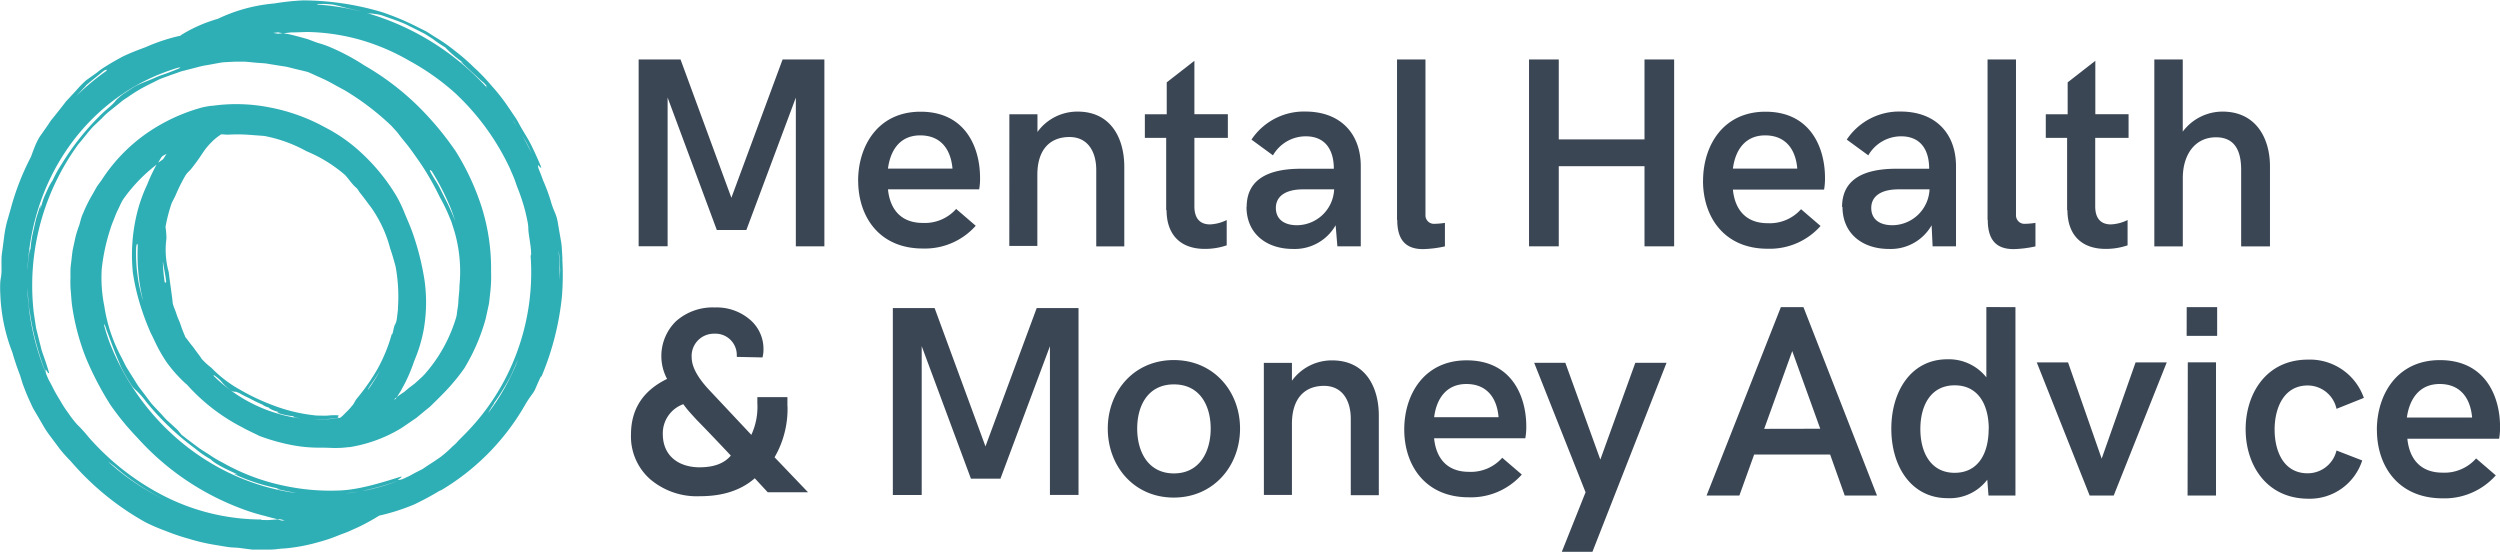
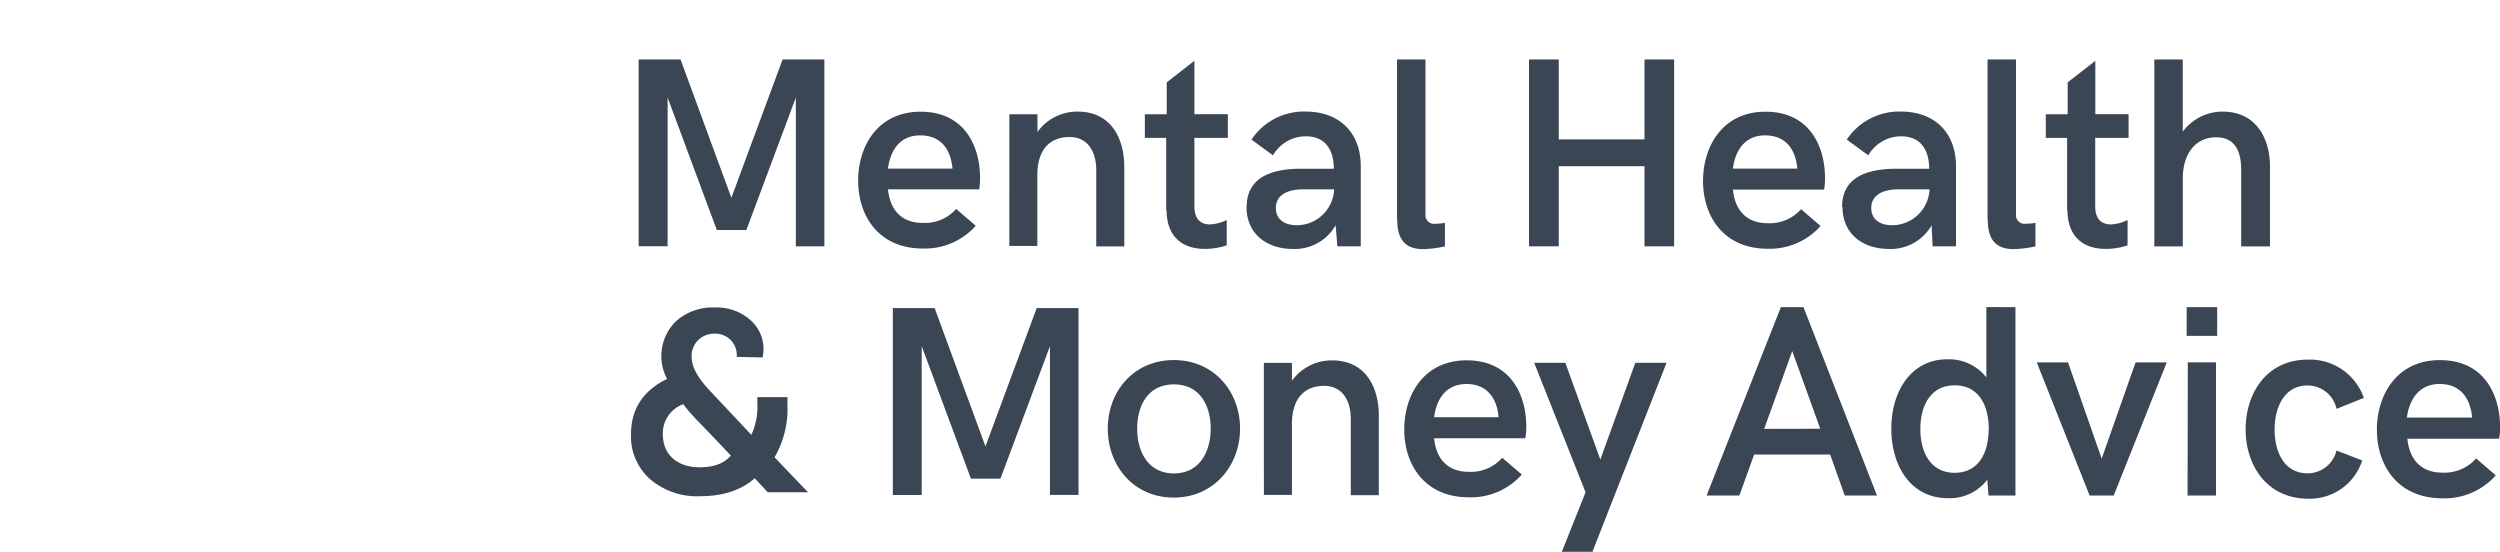
<svg xmlns="http://www.w3.org/2000/svg" viewBox="0 0 457.22 100.92">
-   <path d="M102.35 51.1a49.64 49.64 0 00-.2-5.3 9.8 9.8 0 01.16 1.37l.13 2.23-.08 1.68M15.7 15.63c.9-.76 2-1.64 3.33-2.72.7-.32.5-.08.4.08a42.1 42.1 0 00-5.55 4.65c.56-.6 1.13-1.24 1.82-1.94M59 .72a16.77 16.77 0 012 .14c.55.12 1.04.25 1.57.38.92.28 2 .45 3.6.9A44.2 44.2 0 0058.1.84c-.2-.1-.07-.14.92-.1m9.26 1.8a3.36 3.36 0 01.58.05 7 7 0 011.45.38c1.18.44 2.53.84 4 1.52l2.3 1.15c.4.22.85.4 1.27.67l1.3.83a19.68 19.68 0 002.22 1.5 20.3 20.3 0 003.4 2.87c-.34-.14-.9-.57-.13.15s1.78 1.66 2.6 2.4c.4.4.8.73 1.12 1s.56.62.77.82c-.5-.4-.25 0 .2.5a47.73 47.73 0 00-22.28-14 4.58 4.58 0 001.16.1M94 22.3l.6 1c-.27-.44-.55-.87-.83-1.3l.23.32m3.22 5.7q-.8-1.65-1.7-3.22a23.2 23.2 0 011.2 2.1l.5 1.1M5.02 50.14v-.5.5m24-36.5c1.17-.48 2.35-.9 3.53-1.25.6-.1.73-.06-.77.52-.93.38-1.7.65-2.38.88s-1.27.54-1.92.8-1.34.53-2.16.9-1.7 1-2.85 1.74c-2.2 1.77-.46.7-3.35 3.12A46.35 46.35 0 0011.28 30a23.33 23.33 0 00-1.66 3 10.2 10.2 0 00-.8 1.4c-.18.4-.4.87-.67 1.48s-.47 1.4-.77 2.33c0-.44.3-1.33-.2-.05-.2.73-.5 1.46-.66 2.22l-.5 2.2a19.52 19.52 0 00-.46 3.4c0-.92-.14-.2-.3.83s-.16 2.17-.23 2.5c.7-15.53 9.52-29.67 23.98-35.67M90.3 73.8a45.58 45.58 0 003-4.84c.4-.8.74-1.64 1.1-2.45l.36-.77a40.5 40.5 0 01-5.46 9.78 13.5 13.5 0 011.05-1.7M30.2 91.44a43.44 43.44 0 01-10.42-7 19.12 19.12 0 011.68 1.3 42.45 42.45 0 008.74 5.7m-4-36.3l-.08-.28c-.2-.62-.34-1.25-.5-1.92a20.92 20.92 0 01-.4-2.12 29.3 29.3 0 01-.32-5.6c.16-1 .22-.56.3-.35a35.5 35.5 0 001 10.27M55.6 90.3l1.32.1-1.33-.1m23.38-59a45.6 45.6 0 013.33 6.47c.4.93.7 1.87 1 2.8l-.1-.27a39.14 39.14 0 00-1.68-3.74l-1.12-2.23c-.4-.82-1-1.64-1.54-2.62s-.05-.5.12-.42M39.1 68.78c-.1-.18 0-.26.4.1a5.64 5.64 0 011.22 1.17 9.83 9.83 0 001.56 1.4c.95.43.4-.1 1.65.53.5.3 1.1.58 1.76.9l1.05.55L48 74a3.05 3.05 0 001.12.52c.2.2.5.47 1.9.85-.18.05-.52 0-.06.2a13.34 13.34 0 002.87.57c-.58.12.5.26 1 .38a28 28 0 01-15.7-7.72m28.5 1.83c.72-1 1.34-1.95 1.9-2.92a26.7 26.7 0 01-2.25 3.6 1.6 1.6 0 01.34-.62m-37.8-22.74c.12.95.36 1.86.57 3.5 0 .37-.16.23-.27.17a30.27 30.27 0 01-.34-3.78v.12m32.1 28A11.22 11.22 0 0060 76c-.68.05-1.43 0-2.07 0a30.43 30.43 0 01-7.9-1.84 39.08 39.08 0 01-6.12-2.88 22.23 22.23 0 01-5.23-4 13.23 13.23 0 01-1.8-1.65c-.23-.38-.52-.75-.8-1.12s-.54-.74-.8-1.1c-.58-.67-1-1.32-1.38-1.76-.14-.35-.3-.72-.46-1.12s-.32-.88-.5-1.4-.45-1-.65-1.66-.52-1.28-.7-2c-.1-1.24-.35-2.63-.73-5.7a15.16 15.16 0 01-.42-6.15 15.5 15.5 0 00-.17-2.13 29.62 29.62 0 011.13-4.35c.23-.46.46-.9.66-1.3a33 33 0 011.85-3.74c.5-.76.68-.68 1.36-1.6 2.1-2.7 1.83-3 3.86-4.93a10.18 10.18 0 011.33-1c.4 0 .72.06 1.22.06a32.18 32.18 0 013.54 0l3.1.23a25.92 25.92 0 017.74 2.8A25.87 25.87 0 0163.1 32c.48.5 1 1.27 1.62 1.93.3.32.54.48.6.58.28.34.27.43.48.7.8 1 1.25 1.63 1.64 2.16a14.25 14.25 0 011.08 1.54 22.82 22.82 0 012.83 6.5c.4 1.14.7 2.24 1 3.33a30.45 30.45 0 01.43 7.57v.3l-.2 1.68a3.1 3.1 0 01-.4 1.2c-.17.3-.4 2-.53 1.6a29 29 0 01-2.7 6.55 37.94 37.94 0 01-3.48 5c-.76.9-.47.9-1.2 1.72-.42.54-1.15 1.2-1.6 1.68-.18.14-.34.28-.52.4a26.24 26.24 0 01-5.16.25 13.23 13.23 0 001.38 0c.55 0 1.1 0 1.72-.07l2-.17c-.75-.14 0-.25-.2-.5m-42.33-15.4c.72 1.88 1.1 3 1.65 4.33l.9 2.18a33 33 0 001.64 2.9 5.13 5.13 0 001.22 1.5 15.56 15.56 0 011.75 2 48.8 48.8 0 009 8.6 17.57 17.57 0 002.8 1.93c.5.5 1.37 1.18 5 2.8-.44-.07-1.3-.4-.07.2a35.42 35.42 0 007.64 2.38c-1.64-.08 1.95.55 3.06.8-14.3-1.9-27.55-11.7-33.77-26.68a31.16 31.16 0 01-1.3-3.84c-.06-.54 0-.6.46.87M8.98 68.17c-.24-.8-.52-1.68-.83-2.57l-.47-1.35c-.15-.46-.24-.94-.37-1.4L6.6 60l-.42-2.77a43.7 43.7 0 013.14-22 44.2 44.2 0 015-8.84c1-1.16 1.85-2.33 2.82-3.35l1.5-1.42a12.82 12.82 0 011.52-1.4l1.6-1.28c.26-.2.52-.44.8-.65l.86-.56a28.26 28.26 0 013.67-2.2l2-1c.7-.3 1.46-.54 2.2-.83l1.17-.4a7.08 7.08 0 011.2-.38l2.64-.68a12.24 12.24 0 011.64-.34l1.45-.27c.5-.08 1-.2 1.6-.25l2-.1h1.87l1.9.18c.63.06 1.27.08 1.9.15l1.82.3 1.74.27c.56.1 1.08.26 1.58.38 1 .25 1.9.43 2.62.65l3 1.36c1.1.53 2.24 1.22 3.55 1.9a47.93 47.93 0 018.6 6.53l.87.95c.3.33.56.7.87 1.1.6.76 1.3 1.56 2 2.55s1.54 2.13 2.4 3.5a50.43 50.43 0 012.7 4.9 31.37 31.37 0 011.5 3l.64 1.53.54 1.7a26.37 26.37 0 01.94 10c0 1.18-.18 2.1-.2 2.92s-.2 1.48-.27 2.18c0 .2-.07.4-.1.6A27.48 27.48 0 0177.7 68.4l-.15.16-.05.05c-.18.2-.36.36-.54.53l-1.1 1-1.15.87-.75.64-.74.5-.64.46-.2.33-.3.2.2-.3.3-.22.73-1.14.84-1.57a30.75 30.75 0 001.6-3.88 26.77 26.77 0 001.7-5.53 28.64 28.64 0 00.47-5.68 29.62 29.62 0 00-.3-3.7 49.26 49.26 0 00-1.88-7.72c-.36-1.1-.7-1.95-1-2.66s-.53-1.25-.74-1.76a24.52 24.52 0 00-1.42-3 35.6 35.6 0 00-6.15-7.7 29.43 29.43 0 00-7-5 34.1 34.1 0 00-10.2-3.65 31.14 31.14 0 00-10.37-.28h-.25c-.53.08-1.08.17-1.64.3a33.1 33.1 0 00-10 4.63 30.78 30.78 0 00-8.37 8.63c-.28.4-.6.8-.9 1.25l-.83 1.48a24.94 24.94 0 00-1.64 3.3 7.27 7.27 0 00-.5 1.4l-.22.8a20.7 20.7 0 00-.7 2.2l-.5 2.3c-.12.72-.18 1.38-.25 2s-.16 1.16-.17 1.67 0 1 0 1.45a18.2 18.2 0 00.06 2.55c.08.82.1 1.67.24 2.63a42 42 0 002.54 9.55 57.3 57.3 0 004.46 8.55 49.43 49.43 0 004.92 6 48.25 48.25 0 0018.7 12.85 34.9 34.9 0 004.66 1.47c.92.27 1.67.45 2.28.6h.45c.3.07.6.14.9.2l-.57.05-.77-.22-1.6.12c-1 0-1.75 0-1.3-.1a39.5 39.5 0 01-18.63-4.7 46.6 46.6 0 01-13.1-10.45 24 24 0 00-2-2.2 19.88 19.88 0 01-1.68-2.17 21.35 21.35 0 01-1.46-2.26 27 27 0 01-1.38-2.44c-.22-.44-.43-.83-.62-1.17s-.35-.77-.52-1.16A45.07 45.07 0 015 52.6l.12 1.53c.07.75.08 1.5.2 2.22l.36 2.2a52 52 0 002.78 9.85c-.43-1.83.32.15.5-.2M58.5 90.5h.7l2.23-.08a20.92 20.92 0 002.22-.24l2.27-.3 2.37-.57a45.76 45.76 0 005.3-1.66c-1.84.42.15-.32-.2-.5-3.22 1-7.4 2.35-11 2.54a40.35 40.35 0 01-10.65-.9 38.44 38.44 0 01-11-4.17 20.62 20.62 0 01-2.4-1.42c-.76-.5-1.52-.93-2.2-1.45l-2-1.5c-.32-.26-.64-.5-.94-.74l-.72-.87-1.65-1.52c-.56-.47-1-1.05-1.5-1.56l-1.4-1.5c-.47-.53-.86-1.1-1.28-1.65l-1.25-1.65c-.4-.56-.74-1.17-1.12-1.75l-1.12-1.8c-.36-.62-.65-1.3-1-1.95A28.57 28.57 0 0119.08 56a26.27 26.27 0 01-.48-6.74 35.4 35.4 0 011.57-7.35 14.33 14.33 0 01.6-1.64c.2-.52.38-1 .6-1.5.47-.92.8-1.8 1.22-2.4a29.28 29.28 0 016.22-6.4c.22-.4.44-.78.67-1.15s.66-.47 1-.7c-.24.35-.44.7-.65 1-.37.27-.74.52-1.08.78a32 32 0 00-1.83 3.85 27.87 27.87 0 00-2 5.83 32.08 32.08 0 00-.62 10.28 39.52 39.52 0 001.67 6.9 44.3 44.3 0 001.6 4.14c.4.76.76 1.6 1.22 2.5s1 1.82 1.65 2.8a25.33 25.33 0 003.46 3.9l.3.25a34.88 34.88 0 0010.2 7.85l.35.2c.93.48 1.85.9 2.68 1.32a36.36 36.36 0 006.06 1.7 26.5 26.5 0 005.25.45c1.14 0 1.78.06 2.44.06s1.36 0 2.6-.16h.2l.56-.1a26 26 0 008.8-3.34c.92-.6 1.76-1.2 2.8-1.9l1.57-1.3.93-.75.63-.62q1.04-1 2-2a36.27 36.27 0 003.63-4.38 35.4 35.4 0 003.92-9.07l.52-2.37c.18-.76.2-1.54.3-2.26a25.5 25.5 0 00.17-4A37.5 37.5 0 0088.1 37.9a45.47 45.47 0 00-4.76-10.24 56 56 0 00-7.06-8.42 48.65 48.65 0 00-9.65-7.28 40 40 0 00-6.1-3.27 16.87 16.87 0 00-2.25-.8c-1.12-.36-1.26-.48-2.17-.78-1.35-.37-2.5-.7-3.52-.9l-.83-.14-.94.1-.84-.15.86-.1.93.17 1.44-.16c1 0 2-.06 3.1-.08a38.08 38.08 0 019.75 1.48 39.74 39.74 0 018.83 3.8 44.16 44.16 0 018.3 5.85 44.77 44.77 0 0110.15 14v.05q.35.76.67 1.53c.2.52.38 1.08.6 1.67a37.3 37.3 0 011.45 4.38q.28 1.2.45 2.06a7.44 7.44 0 01.12 1.33c0 .43.24 1.8.4 3s.12 2.1 0 1.6a42.17 42.17 0 01-2.94 19 41.7 41.7 0 01-9.27 14c-.57.57-1 1-1.28 1.32s-.57.53-.8.75a22.92 22.92 0 01-2.06 1.83c-.64.45-1.43 1-2.24 1.5-.4.26-.8.55-1.2.8l-1.22.62-1.25.68c-.36.16-.72.33-1.1.5a37.5 37.5 0 01-15.12 2.84m44.32-43.14c-.1-1.1-.08-2.2-.28-3.25l-.54-3.13a7.88 7.88 0 00-.64-2.22 14 14 0 01-.7-2 33.67 33.67 0 00-1.37-3.67q-.4-1.1-.84-2.18c-.17-.4-.35-.76-.52-1.14l.52 1.12c-.4-1.4.32.08.5-.2-.5-1.24-1.13-2.63-1.8-4s-1.57-2.68-2.24-3.93a12.42 12.42 0 00-1-1.64l-1.18-1.74a33.15 33.15 0 00-2.8-3.55 35.46 35.46 0 00-3.27-3.42 37.7 37.7 0 00-3.54-3.08 30.73 30.73 0 00-3.6-2.5c-.57-.36-1.12-.74-1.68-1.06l-1.7-.85a46.77 46.77 0 00-6.36-2.65A51.28 51.28 0 0055.45.07a45.67 45.67 0 00-5.34.57 29.64 29.64 0 00-10.26 2.8 26.75 26.75 0 00-6.78 3h.07l-.16.07h.1A33.4 33.4 0 0026.7 8.6c-1.23.47-2.6.94-4.37 1.8-.85.47-1.82 1-2.93 1.7a12.63 12.63 0 00-1.7 1.2l-1.9 1.35a18.44 18.44 0 00-1.87 1.9l-1.86 2c-.6.8-1.3 1.67-2.1 2.68l-.65.8-.6.9L7.27 25a11.84 11.84 0 00-1 2.06c-.24.6-.42 1.1-.6 1.6l-.1.2a46.62 46.62 0 00-3.63 9.4l-.06.2-.62 2.17a22.33 22.33 0 00-.52 2.8l-.26 2c-.07.58-.18 1.13-.2 1.76s0 1.34 0 2.24-.15 1.45-.22 2a19.74 19.74 0 000 2.42 32.5 32.5 0 002.2 10.6q.6 2.1 1.4 4.16c.2.66.36 1.17.5 1.62.3.78.52 1.4.94 2.38l.76 1.66c.26.57.62 1.1.93 1.66.67 1.1 1.26 2.26 2 3.3l2.16 2.9a28 28 0 002 2.23 50.1 50.1 0 0013.7 11.18 36.35 36.35 0 003.67 1.57 38.62 38.62 0 004.24 1.43 35.1 35.1 0 004.56 1.08l2.3.38c.76.14 1.53.13 2.27.2l2.47.32h2.83a13.8 13.8 0 001.77-.1c.9-.13 1-.07 1.76-.16a31.9 31.9 0 005.67-1.1 28 28 0 003.77-1.27c.7-.28 1.4-.5 2.05-.8s1.28-.57 1.9-.87c1.2-.6 2.34-1.23 3.45-1.92a38.48 38.48 0 006.44-2.06c1.23-.6 2.4-1.2 3.52-1.85.4-.23.8-.47 1.2-.7h.1a43 43 0 0015.36-15.55 18.18 18.18 0 011.35-2.05 6.2 6.2 0 00.5-.8l.55-1.27c.37-.83.67-1.48.62-1.08a50.8 50.8 0 003.77-14.73 49.8 49.8 0 00.07-6.84" class="2b88fdd3-bdb5-4682-bf11-87a9c28d7ead" fill="#2eaeb5" />
  <path d="M128.06 85.47c-4.23 0-6.84-2.33-6.84-6.08a5.66 5.66 0 013.75-5.47 19.27 19.27 0 001.47 1.8l1 1.1c.76.76 3.23 3.32 6.22 6.5-1.2 1.43-3.1 2.14-5.65 2.14m16-11.16v-1.67h-5.5v1.1a12.15 12.15 0 01-1.1 5.8l-7.68-8.18c-2.14-2.28-3.23-4.27-3.23-6a4.06 4.06 0 014.12-4.32 3.9 3.9 0 014.13 3.94v.3l4.7.1a5.6 5.6 0 00.18-1.45 7 7 0 00-2.47-5.46 9.33 9.33 0 00-6.4-2.23 10.1 10.1 0 00-7.13 2.52A8.9 8.9 0 00122 69.3c-4.4 2.13-6.6 5.54-6.6 10.15a10.42 10.42 0 003.48 8.17 13.17 13.17 0 009.16 3.13c4.18 0 7.5-1.1 10-3.28l2.37 2.56h7.37l-6.12-6.4a17.66 17.66 0 002.37-9.27M116.8 10.87h7.66l9.3 25.3 9.37-25.3h7.64v34.18h-5.22v-27.2l-9.05 24.22h-5.4l-9-24.23v27.2h-5.3V10.88zm57.4 19.96c-.32-3.6-2.2-6.07-5.9-6.07s-5.46 2.7-5.9 6.07zm-17.26 2.25c0-6.36 3.6-12.65 11.42-12.65 8.27 0 10.88 6.63 10.88 12.07a11.34 11.34 0 01-.16 2.13H162.4c.35 3.53 2.28 6.14 6.37 6.14a7.64 7.64 0 006.1-2.56l3.58 3.08a12.43 12.43 0 01-9.7 4.16c-8 0-11.8-5.9-11.8-12.4M184.6 20.9h5.14v3.23a9 9 0 017.35-3.72c6.13 0 8.53 4.94 8.53 10.1v14.55h-5.13v-14c0-3.22-1.47-6-4.9-6s-5.87 2.15-5.87 6.92v13h-5.13zm28.68 17.55V25.22h-3.9V20.9h4v-5.84l5.06-3.94v9.77h6.12v4.32h-6.12v12.53c0 2.42 1.23 3.3 2.85 3.3a7.58 7.58 0 003.06-.8v4.63a12.33 12.33 0 01-4 .65c-4.62 0-7-2.76-7-7.1m30.69-3.79h-5.7c-3.35 0-5 1.35-5 3.4s1.5 3.16 3.86 3.16a6.86 6.86 0 006.8-6.57m-16 3.24c0-5.13 4.06-7 9.94-7h6c0-3.53-1.62-5.93-5.13-5.93a6.93 6.93 0 00-6 3.48l-3.93-2.88a11.52 11.52 0 019.84-5.13c6.47 0 10.15 4.07 10.15 10v14.65h-4.28l-.32-3.85a8.6 8.6 0 01-7.8 4.33c-4.85 0-8.5-2.8-8.5-7.7m27.53 2.37V10.88h5.2v28.5a1.55 1.55 0 001.7 1.55 13.27 13.27 0 001.86-.17v4.3a20.53 20.53 0 01-4 .5c-3 0-4.72-1.5-4.72-5.33m24.1-29.36h5.44V25.5h15.68V10.87h5.42v34.18h-5.42V30.4h-15.68v14.65h-5.44V10.87zm49.06 19.96c-.3-3.6-2.2-6.07-5.87-6.07s-5.47 2.7-5.9 6.07zm-17.23 2.25c0-6.36 3.6-12.65 11.42-12.65 8.26 0 10.88 6.63 10.88 12.07a11.34 11.34 0 01-.17 2.18h-16.67c.34 3.53 2.27 6.14 6.36 6.14a7.64 7.64 0 006.1-2.56l3.57 3.07a12.43 12.43 0 01-9.7 4.16c-8 0-11.8-5.9-11.8-12.42m41.47 1.56h-5.7c-3.35 0-5 1.35-5 3.4s1.5 3.16 3.86 3.16a6.86 6.86 0 006.8-6.57m-16 3.24c0-5.13 4.05-7 9.93-7h6c0-3.53-1.62-5.93-5.13-5.93a6.93 6.93 0 00-6 3.48l-3.94-2.88a11.52 11.52 0 019.84-5.13c6.46 0 10.14 4.07 10.14 10v14.65h-4.28l-.18-3.85a8.6 8.6 0 01-7.8 4.33c-4.85 0-8.5-2.8-8.5-7.7m26.53 2.37V10.88h5.2v28.5a1.55 1.55 0 001.7 1.55 13.27 13.27 0 001.86-.17v4.3a20.53 20.53 0 01-4 .5c-3 0-4.72-1.5-4.72-5.33m14.51-1.78V25.22h-3.9V20.9h4v-5.84l5.06-3.94v9.77h6.08v4.32h-6.1v12.53c0 2.42 1.23 3.3 2.85 3.3a7.58 7.58 0 003.07-.8v4.63a12.33 12.33 0 01-4 .65c-4.62 0-7-2.76-7-7.1M394 10.87h5.2v13.2a9.1 9.1 0 017.27-3.66c6.17 0 8.68 4.94 8.68 10v14.65h-5.27v-14c0-3-.85-5.95-4.6-5.95-3.92 0-6.07 3.27-6.07 7.43v12.52H394zM163.3 56.34h7.63l9.3 25.3 9.37-25.3h7.65v34.18h-5.23v-27.2l-9.05 24.22h-5.4l-9-24.23v27.22h-5.28V56.34zm58.12 22.04c0-4.23-2-8.08-6.72-8.08s-6.72 3.84-6.72 8.08 2 8.2 6.72 8.2 6.72-4 6.72-8.2m-18.82 0c0-6.84 4.8-12.53 12.07-12.53s12.12 5.68 12.12 12.53S221.94 91 214.66 91s-12.06-5.76-12.06-12.6m28.54-12.04h5.14v3.27a9 9 0 017.35-3.72c6.14 0 8.54 4.94 8.54 10.1v14.56h-5.13v-14c0-3.22-1.47-6-4.9-6s-5.86 2.18-5.86 6.95v13h-5.13zm42.93 9.94c-.3-3.6-2.2-6.07-5.88-6.07s-5.48 2.7-5.9 6.07zm-17.25 2.25c0-6.36 3.6-12.65 11.42-12.65 8.27 0 10.9 6.63 10.9 12.07a11.34 11.34 0 01-.18 2.18h-16.68c.34 3.53 2.27 6.14 6.36 6.14a7.64 7.64 0 006.1-2.57l3.58 3.07a12.43 12.43 0 01-9.7 4.16c-8 0-11.8-5.9-11.8-12.4m42.26-12.2l-6.4 17.7-6.4-17.7h-5.7l9.4 23.68-4.35 10.9h5.6l13.56-34.58h-5.72zm26.62-10.18h4.13l13.45 34.46h-5.9l-2.67-7.5h-13.9l-2.7 7.5h-6zm7.2 22.24l-5.12-14.2-5.13 14.22zm35.7-22.24v34.46h-4.93l-.22-2.9a8.6 8.6 0 01-7.25 3.38c-6.67 0-10.3-5.82-10.3-12.7s3.64-12.7 10.23-12.7a8.76 8.76 0 017.15 3.3V56.16zm-4.88 22.3c0-4.36-1.86-8-6.23-8s-6.28 3.68-6.28 8 1.93 8 6.27 8 6.22-3.6 6.22-8zm8.78-12.19h5.72l6.15 17.6 6.2-17.6h5.7l-9.7 24.35h-4.4zm27.42-10.11h5.57v5.25h-5.58zm.2 10.1h5.16v24.36h-5.2zM410.7 78.5c0-6.44 3.72-12.73 11.4-12.73a10.44 10.44 0 0110.22 7l-5 2a5.4 5.4 0 00-5.27-4.27c-4.4 0-6.05 4.17-6.05 8.06s1.6 8 6.05 8a5.42 5.42 0 005.27-4.17l4.7 1.82a10.08 10.08 0 01-9.92 7c-7.63-.06-11.4-6.2-11.4-12.7zm24 .13c0-6.42 3.65-12.77 11.53-12.77 8.35 0 11 6.7 11 12.18a11.47 11.47 0 01-.17 2.2h-16.78c.34 3.56 2.3 6.2 6.42 6.2a7.7 7.7 0 006.15-2.6l3.6 3.1a12.55 12.55 0 01-9.78 4.2c-8.15-.03-11.96-6-11.96-12.5zm17.42-2.27c-.32-3.64-2.22-6.13-5.93-6.13s-5.53 2.73-6 6.13z" fill="#3b4655" />
</svg>